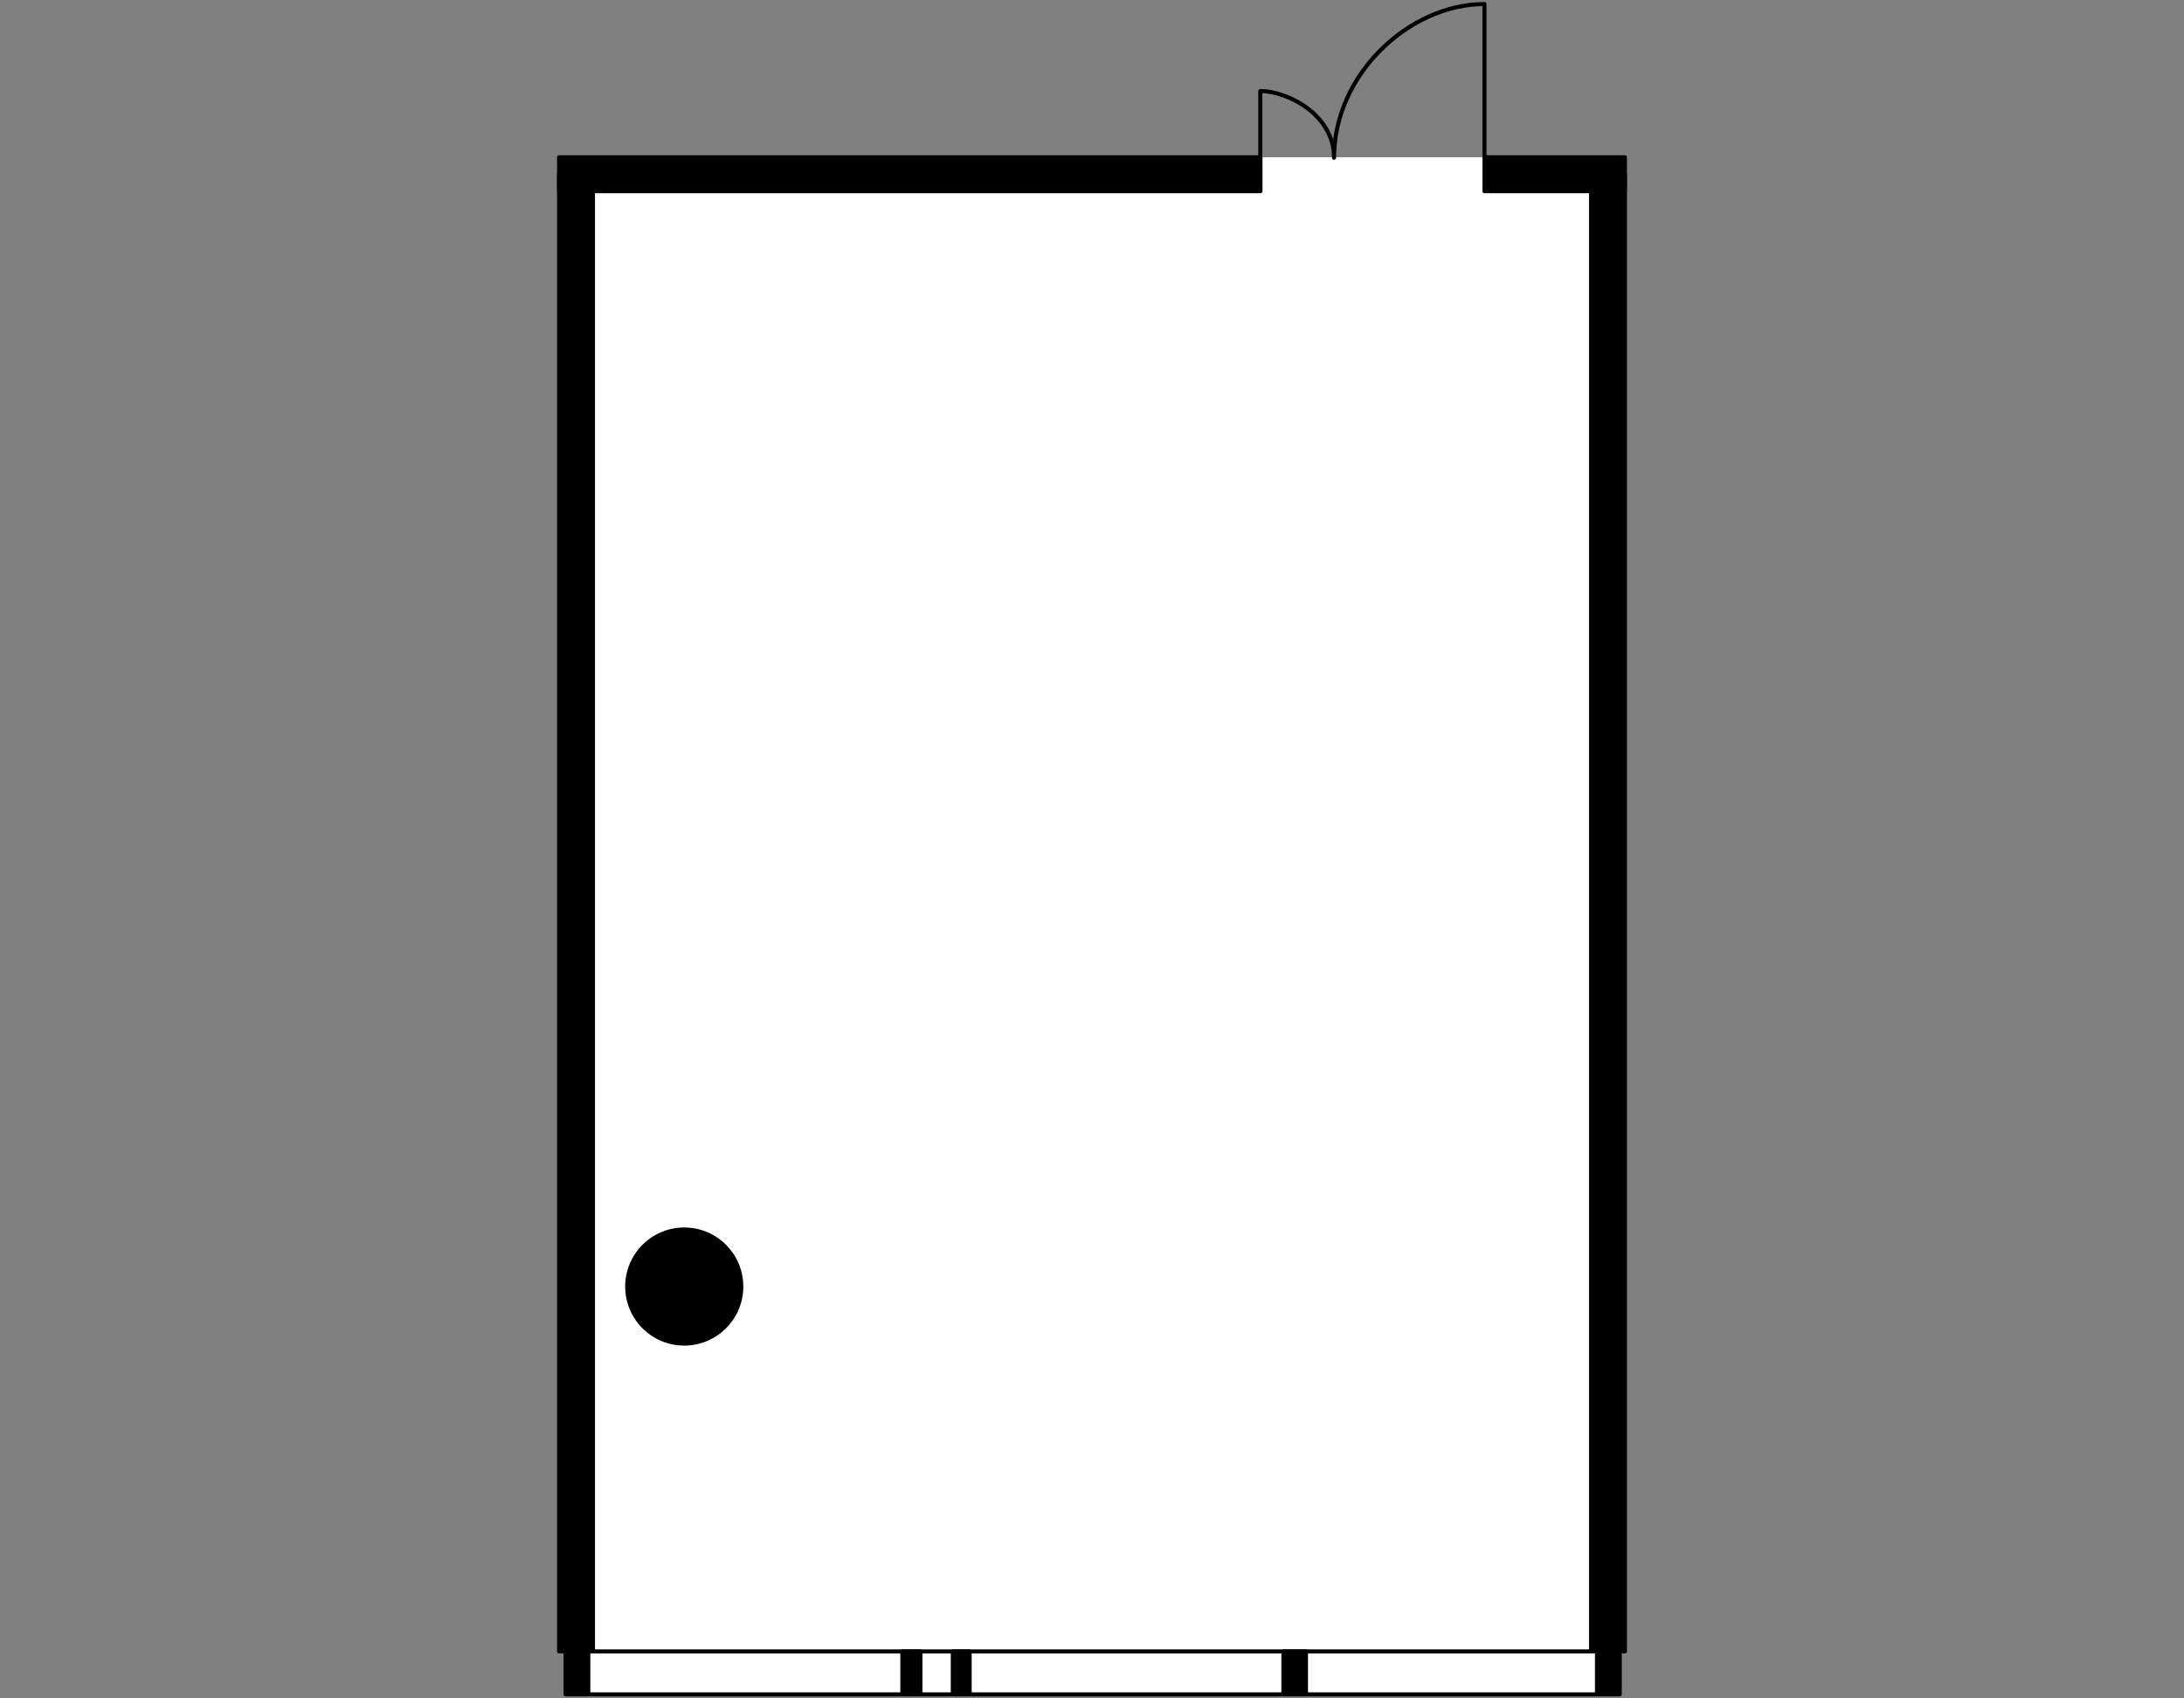
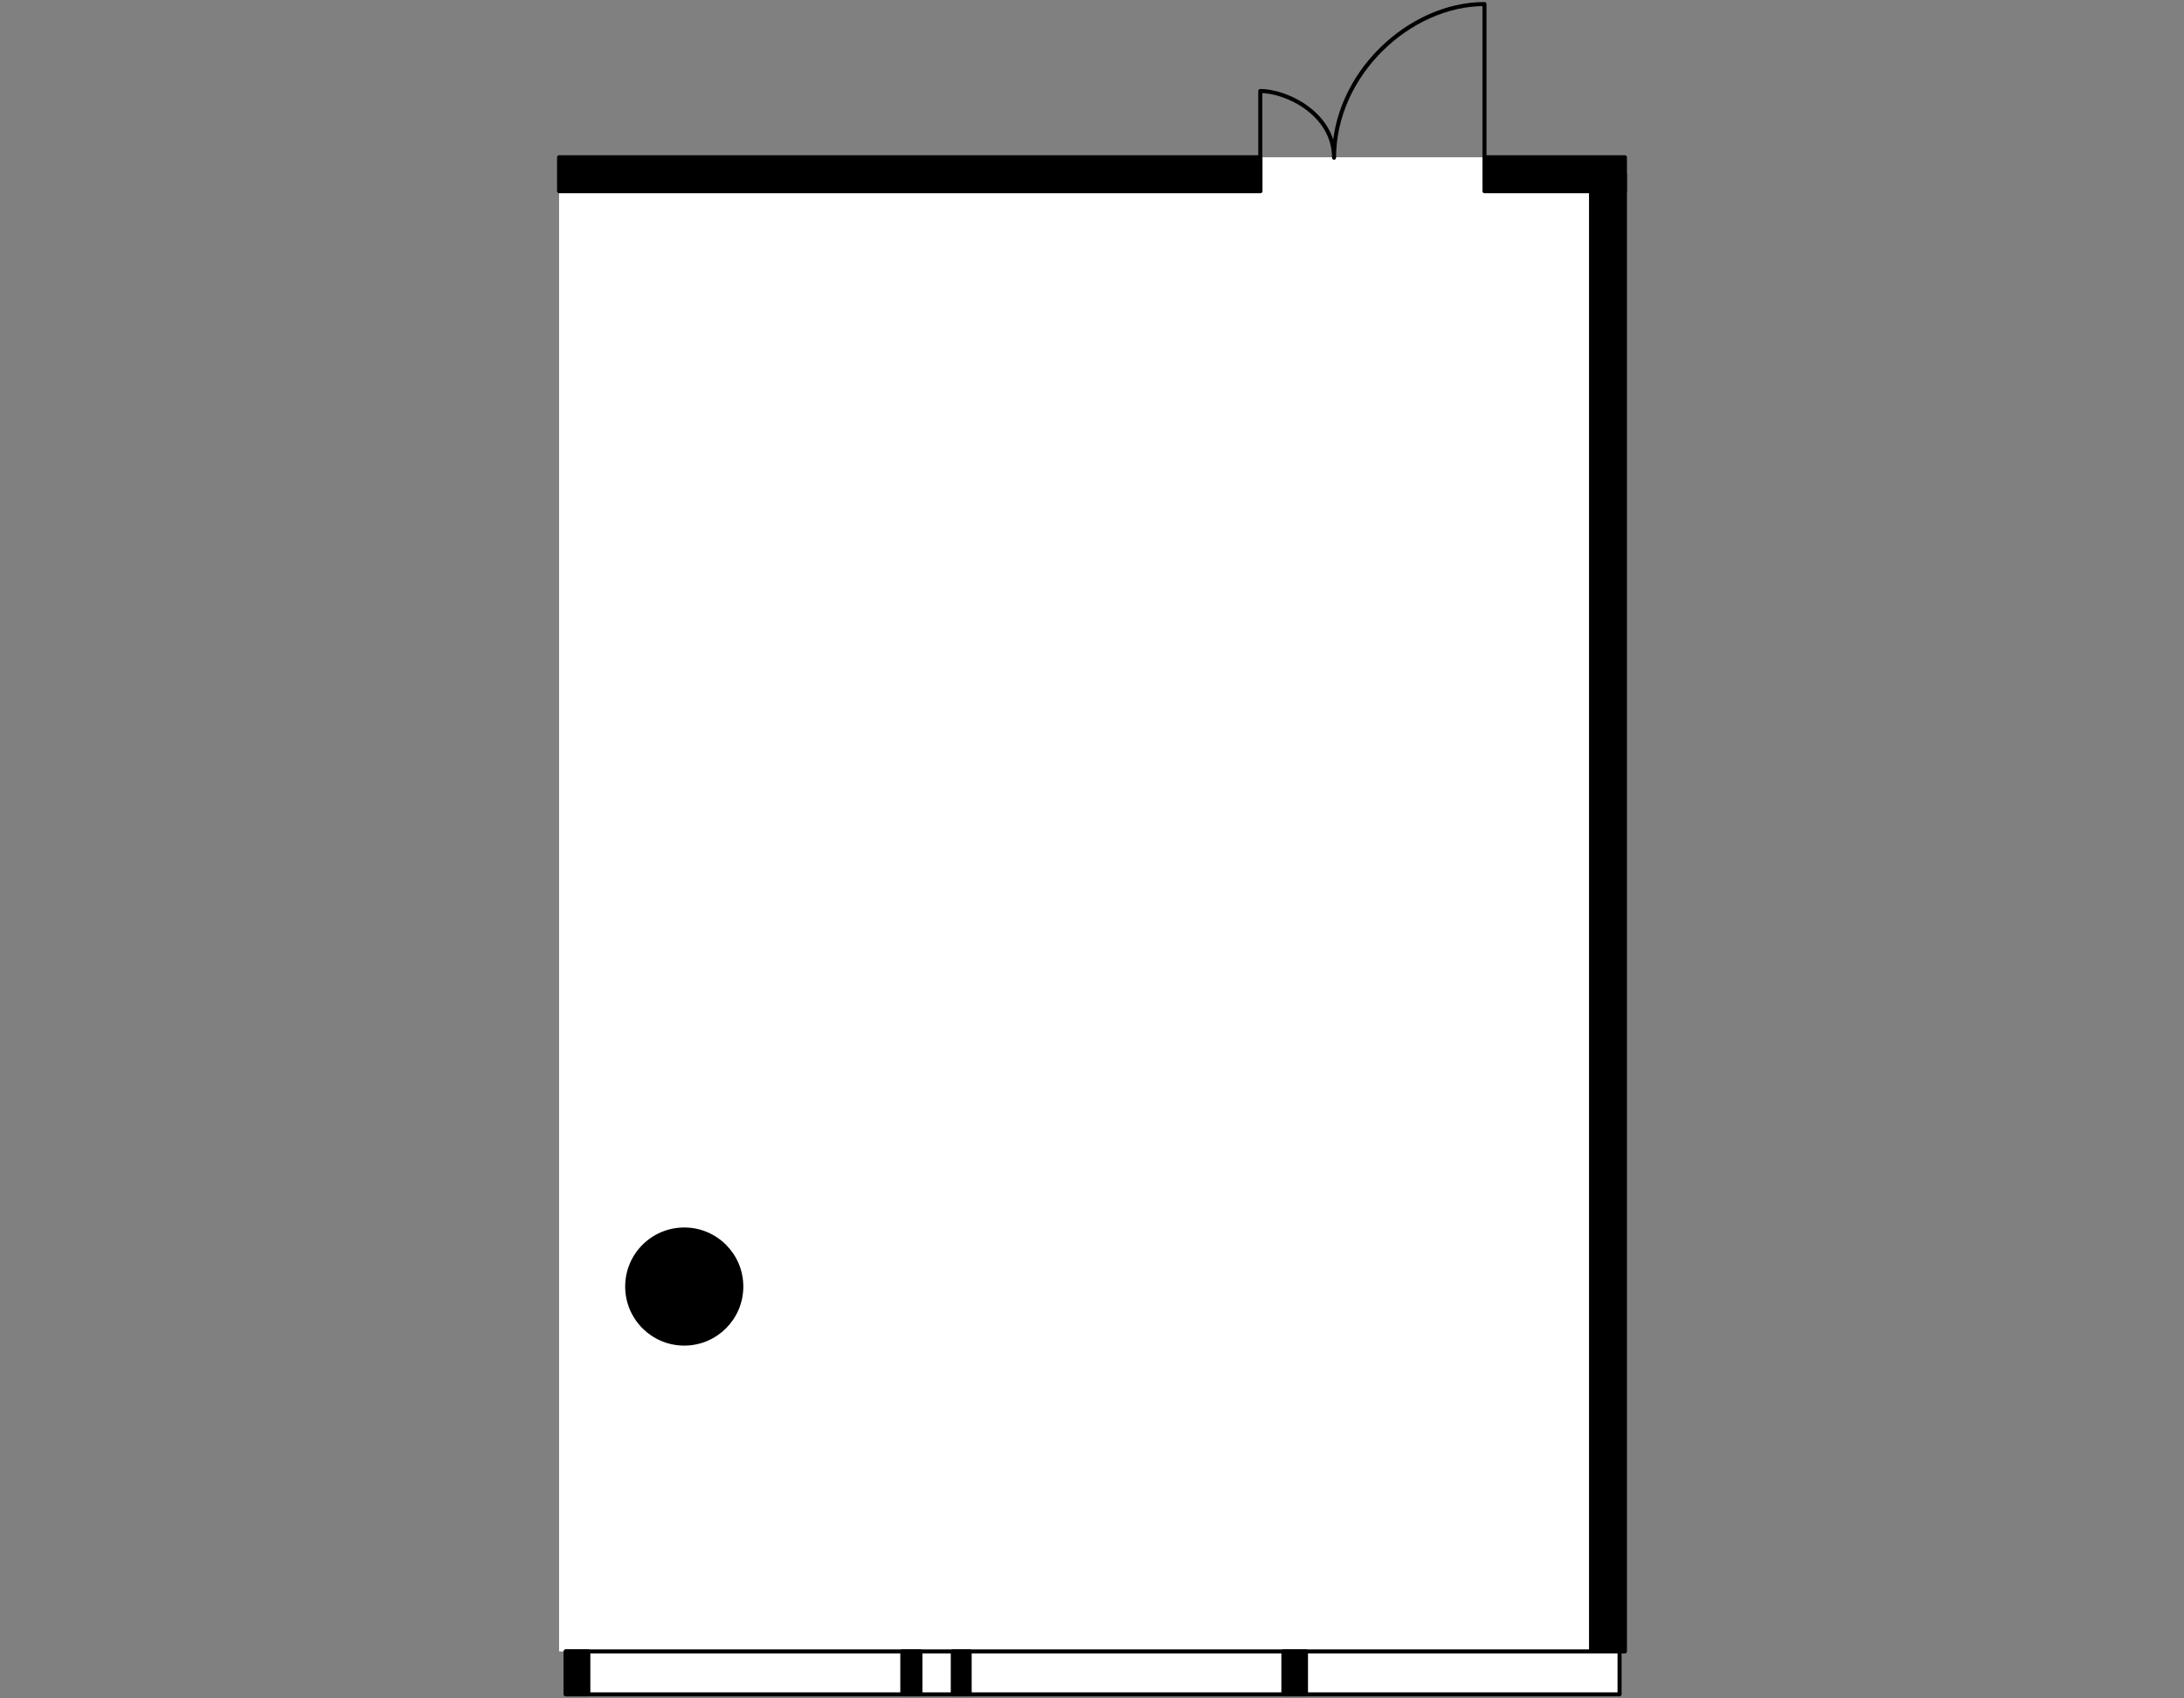
<svg xmlns="http://www.w3.org/2000/svg" version="1.1" x="0px" y="0px" viewBox="0 0 540 420" style="enable-background:new 0 0 540 420;" xml:space="preserve">
  <rect x="0" y="0" width="540" height="420" fill="#808080" stroke="none" />
  <style type="text/css">
	.st0{fill:#FFFFFF;}
	.st1{fill:none;stroke:#000000;stroke-linecap:round;stroke-linejoin:round;}
	.st2{stroke:#000000;stroke-linecap:round;stroke-linejoin:round;}
	.st3{stroke:#000000;stroke-miterlimit:10;}
</style>
  <g id="Floor">
    <polygon class="st0" points="138.234,408.384 139.88,408.384 139.88,418.986 400.446,418.986 400.446,408.384 401.766,408.384    401.766,38.898 138.234,38.894  " />
  </g>
  <g id="Windows">
    <rect x="139.88" y="408.384" class="st1" width="260.566" height="10.616" />
  </g>
  <g id="Walls">
    <rect x="314.812" y="410.892" transform="matrix(6.123234e-17 -1 1 6.123234e-17 -93.571 733.798)" class="st2" width="10.602" height="5.586" />
    <rect x="137.372" y="410.892" transform="matrix(5.292750e-11 -1 1 5.292750e-11 -271.012 556.358)" class="st2" width="10.602" height="5.586" />
    <rect x="220.035" y="411.45" transform="matrix(4.280493e-11 -1 1 4.280493e-11 -188.349 639.021)" class="st2" width="10.602" height="4.469" />
-     <rect x="392.354" y="410.893" transform="matrix(5.284135e-11 -1 1 5.284135e-11 -16.03 811.34)" class="st2" width="10.602" height="5.583" />
    <rect x="232.364" y="411.6" transform="matrix(5.678753e-11 -1 1 5.678753e-11 -176.019 651.35)" class="st2" width="10.602" height="4.17" />
    <circle class="st3" cx="169.183" cy="318.154" r="14.105" />
    <rect x="393.388" y="43.085" class="st2" width="8.378" height="365.299" />
-     <rect x="138.234" y="43.085" class="st2" width="8.378" height="365.299" />
    <rect x="367.038" y="38.898" class="st2" width="34.728" height="8.379" />
    <rect x="138.234" y="38.894" class="st2" width="173.419" height="8.383" />
  </g>
  <g id="Doors">
    <path class="st1" d="M311.615,39.007l-0.003-16.5c6.621,0,18.235,5.753,18.235,16.5C329.846,18.281,348.532,1,367.038,1l0,37.898" />
  </g>
</svg>